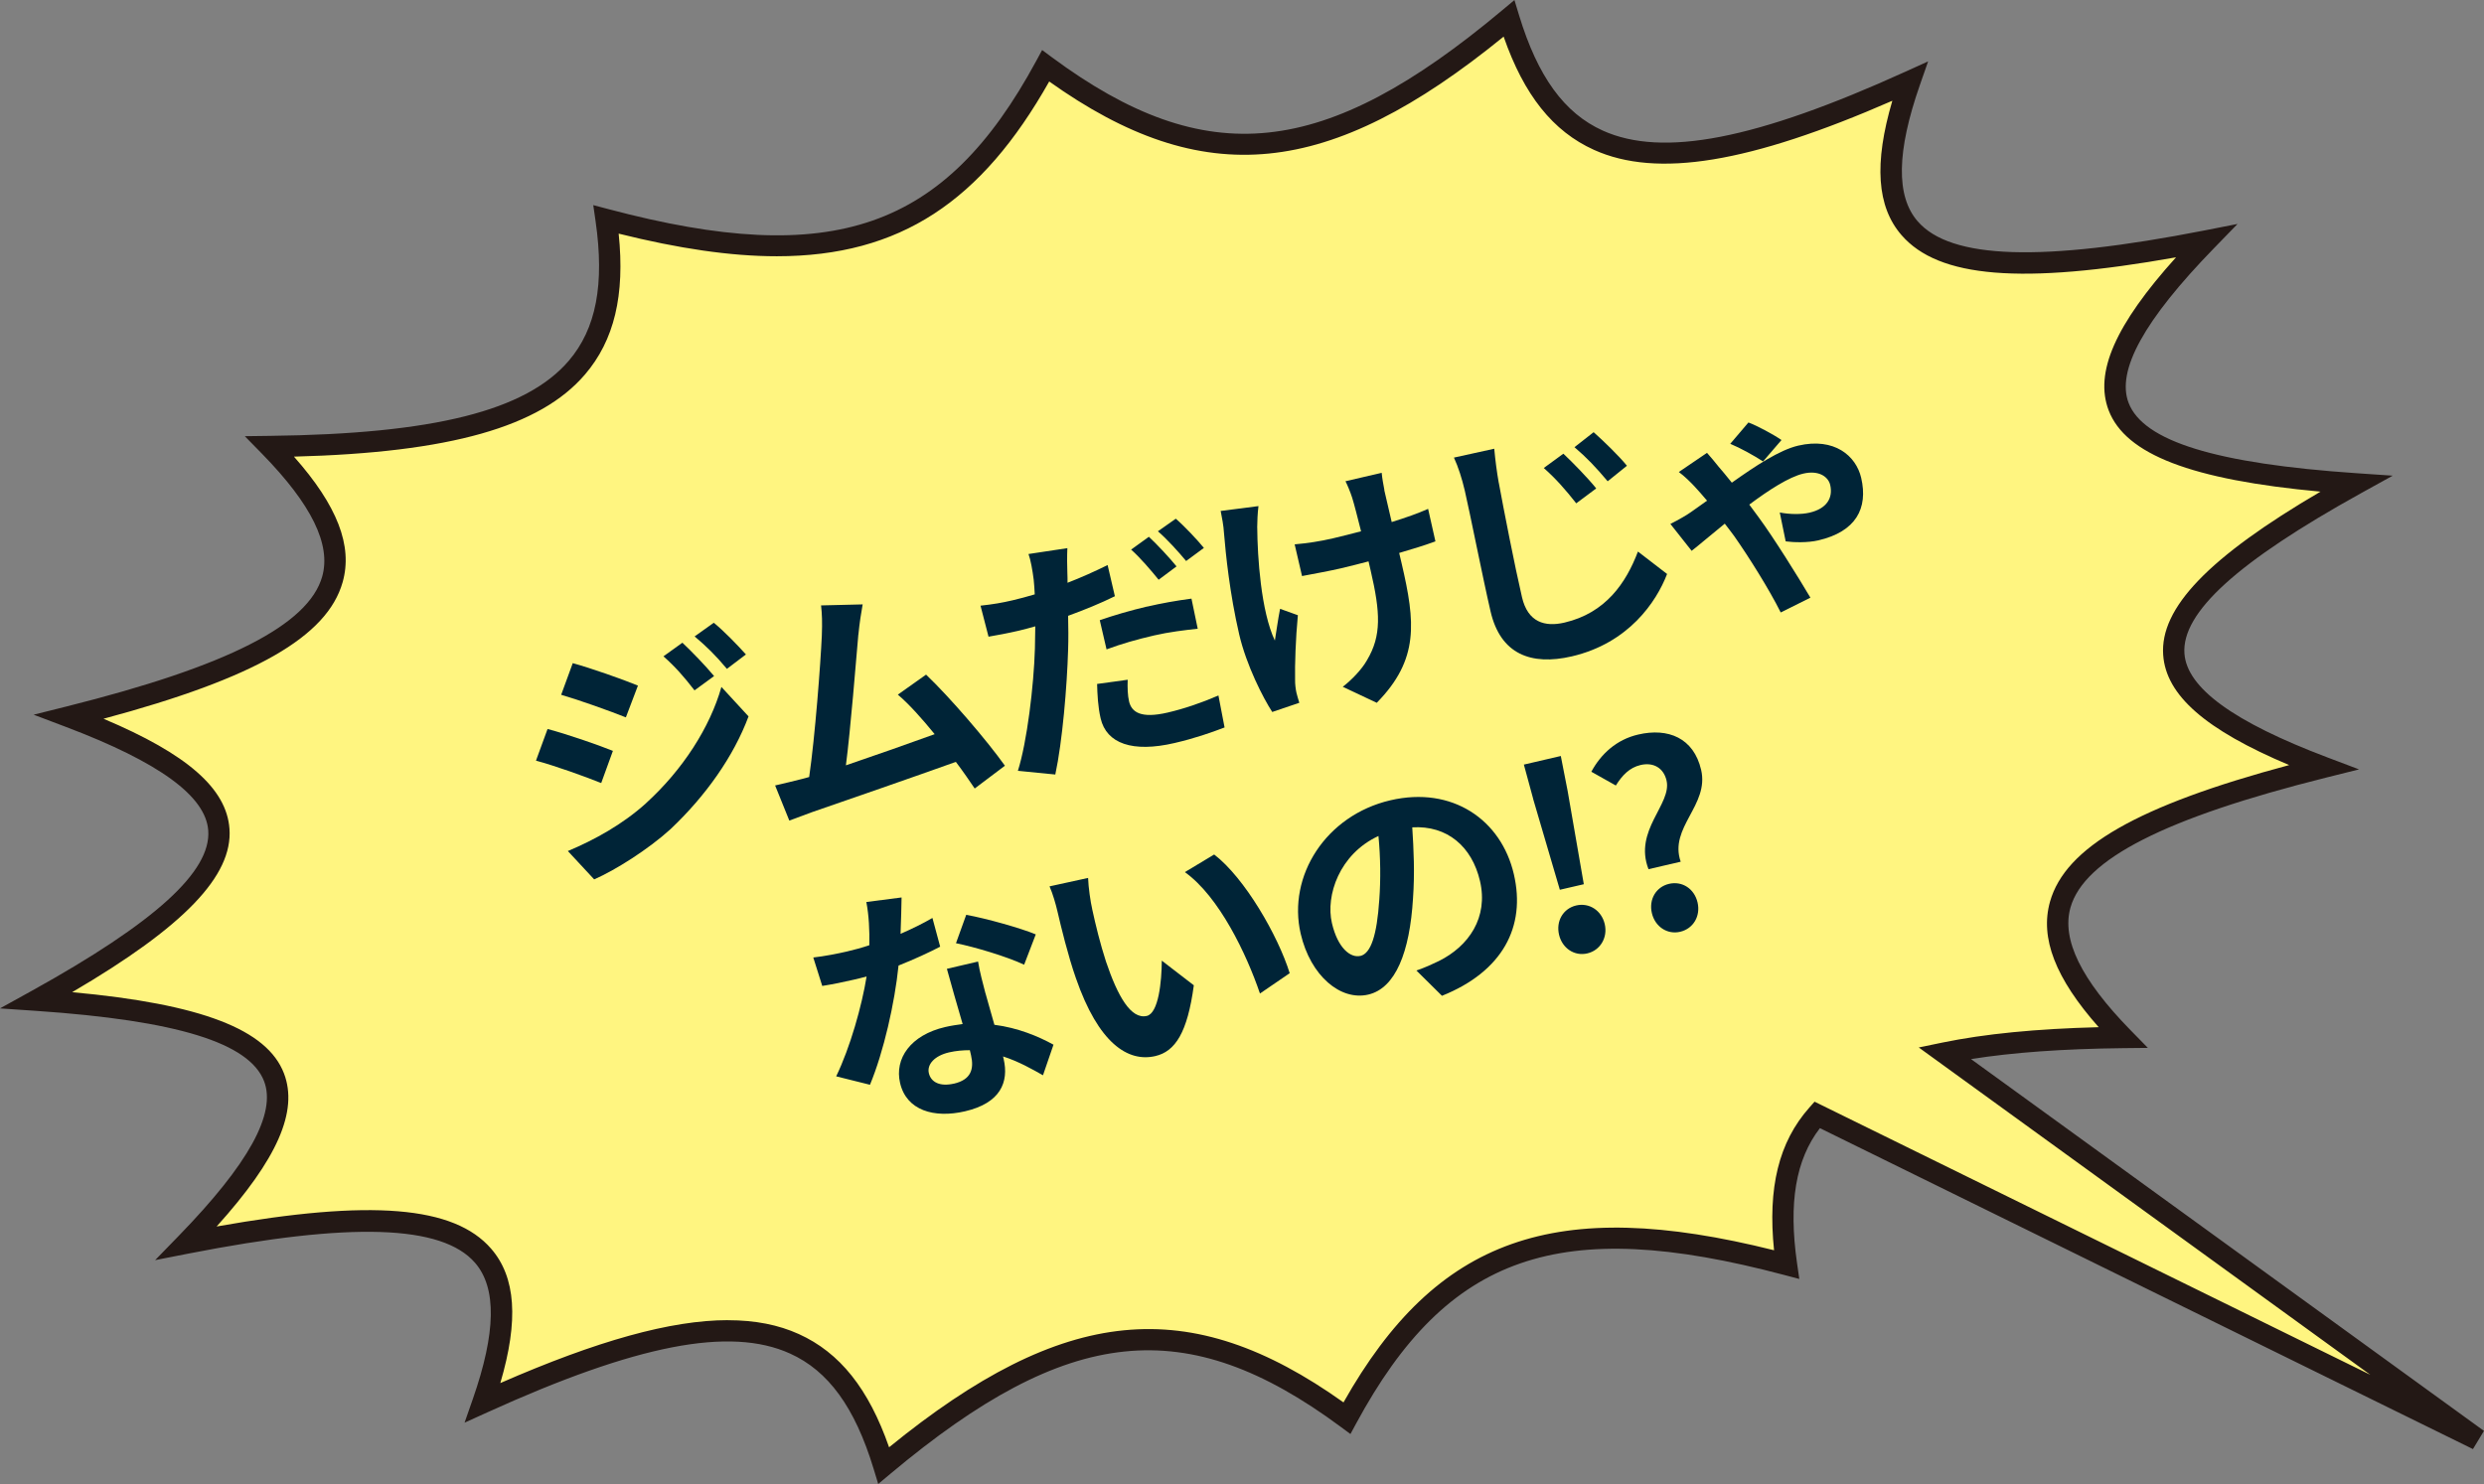
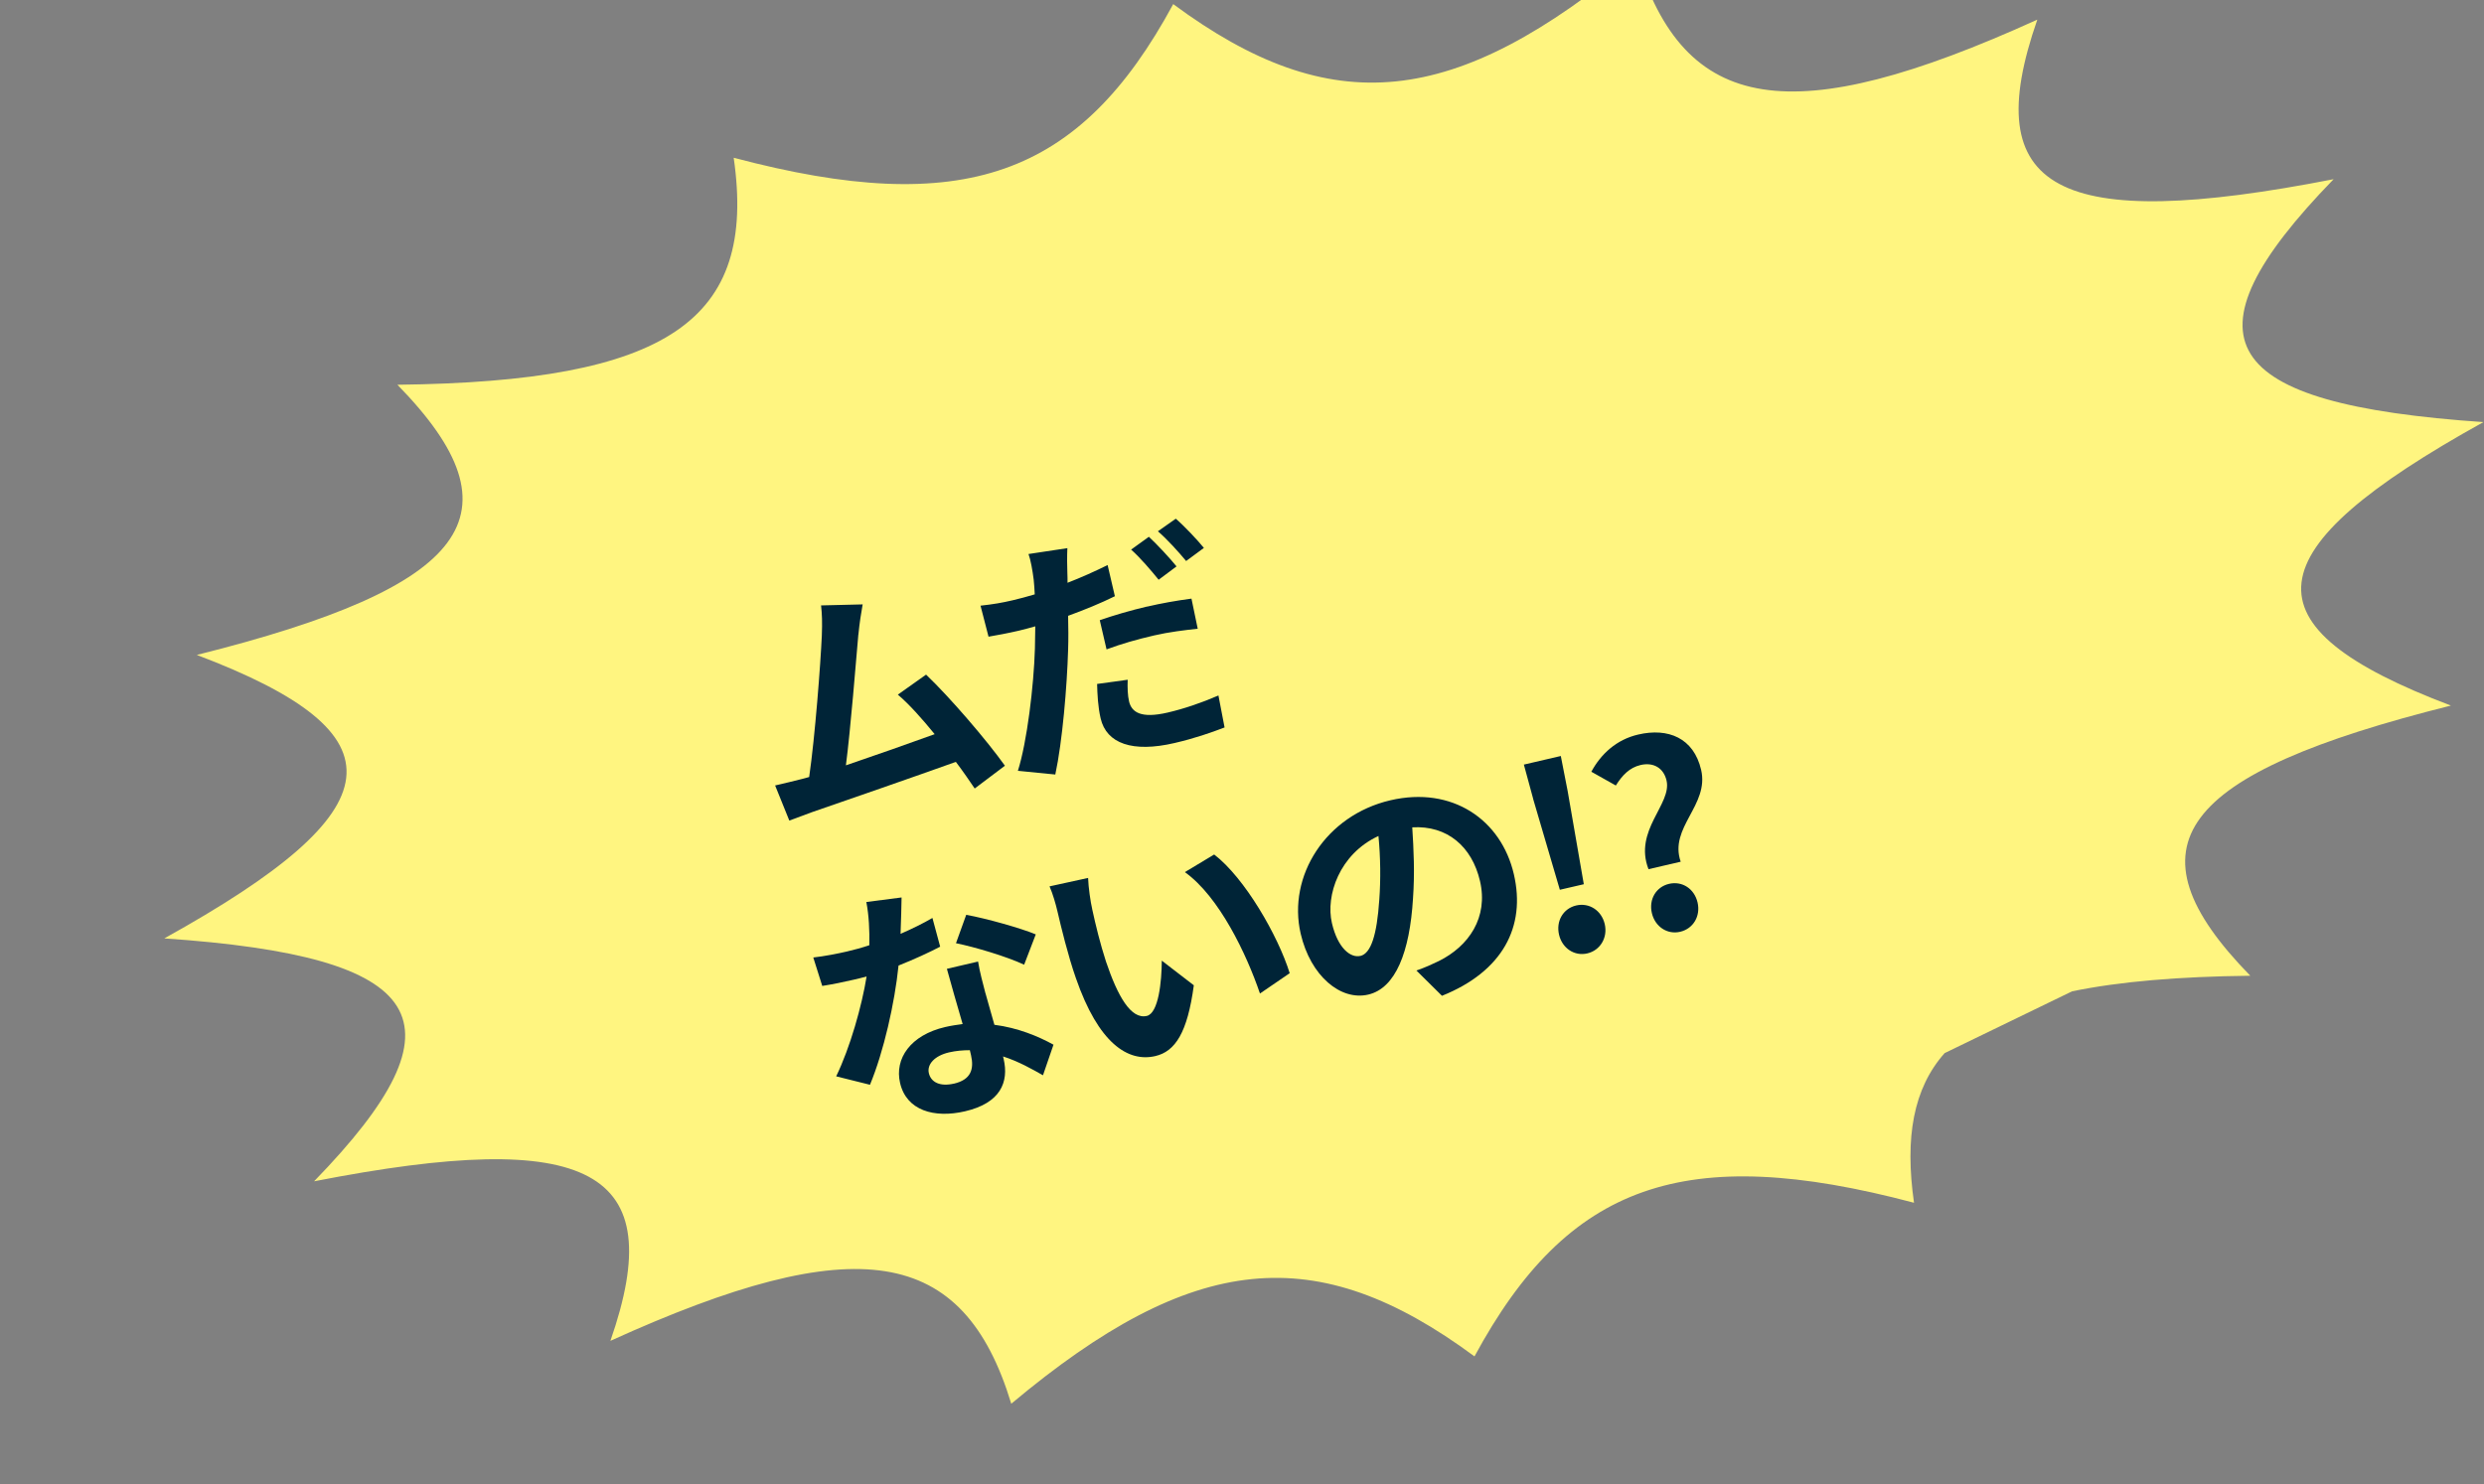
<svg xmlns="http://www.w3.org/2000/svg" id="_レイヤー_2" data-name="レイヤー_2" viewBox="0 0 465.35 278.1">
  <rect x="0" y="0" width="465.35" height="278.1" fill="#808080" stroke="none" />
  <defs>
    <style>
      .cls-1 {
        fill: #002437;
      }

      .cls-2 {
        fill: #231815;
      }

      .cls-3 {
        fill: #fff580;
      }
    </style>
  </defs>
  <g id="_文字" data-name="文字">
    <g>
      <g>
-         <path class="cls-3" d="M364.3,197.35l99.88,72.42-123.76-60.84c-5.86,6.62-7.48,15.79-5.73,28.04-42.99-11.39-64.82-3.61-82.34,28.79-29.61-21.9-52.68-19.68-86.78,8.87-8.99-29.55-28.99-32.73-75.1-11.78,11.2-32.1-3.68-40.03-55.51-29.9,29.24-30.1,21.54-42.14-28.06-45.52,43.48-24.1,45.35-38.27,6.09-53.12,51.23-12.82,61.34-26.32,37.58-50.63,50.64-.59,67.4-11.97,63-42.54,42.99,11.39,64.82,3.61,82.34-28.79,29.61,21.9,52.68,19.68,86.78-8.87,8.99,29.55,28.99,32.73,75.1,11.78-11.2,32.1,3.68,40.03,55.51,29.9-29.24,30.1-21.54,42.14,28.06,45.52-43.48,24.1-45.35,38.27-6.09,53.12-51.23,12.82-61.34,26.32-37.58,50.63-13.44.15-24.48,1.08-33.39,2.92Z" />
-         <path class="cls-2" d="M164.53,278.1l-.88-2.89c-3.49-11.47-8.46-18.32-15.66-21.57-11.24-5.08-28.73-1.68-56.7,11.03l-4.26,1.93,1.54-4.41c4.36-12.49,4.5-20.85.42-25.55-6.18-7.13-23.23-7.68-53.66-1.73l-6.27,1.23,4.45-4.58c13.06-13.44,18.28-22.91,15.96-28.95-2.76-7.19-16.33-11.38-42.72-13.18l-6.76-.46,5.93-3.28c23.13-12.82,33.65-22.37,33.09-30.06-.47-6.45-9.21-12.81-26.74-19.44l-5.97-2.26,6.2-1.55c30.08-7.53,45.29-15.26,47.86-24.34,1.69-5.98-1.98-13.49-11.23-22.96l-3.27-3.34,4.67-.06c30.72-.36,48-4.7,56.02-14.07,5.13-6,6.73-14.31,5.02-26.18l-.43-2.99,2.92.77c42,11.13,62.95,3.85,80.07-27.8l1.1-2.03,1.85,1.37c28.94,21.4,51,19.1,84.31-8.8l2.32-1.94.88,2.89c3.49,11.47,8.47,18.32,15.66,21.57,11.24,5.08,28.73,1.68,56.7-11.03l4.26-1.93-1.54,4.41c-4.36,12.49-4.5,20.85-.42,25.55,6.18,7.13,23.23,7.68,53.66,1.73l6.27-1.23-4.45,4.58c-13.06,13.44-18.28,22.91-15.96,28.95,2.76,7.19,16.33,11.38,42.72,13.18l6.76.46-5.93,3.28c-23.13,12.82-33.65,22.37-33.09,30.06.47,6.45,9.21,12.81,26.74,19.44l5.97,2.26-6.2,1.55c-30.08,7.53-45.29,15.26-47.86,24.34-1.69,5.98,1.98,13.49,11.23,22.96l3.27,3.34-4.68.05c-11.27.13-20.64.8-28.45,2.05l96.09,69.67-2.06,3.41-122.34-60.14c-4.54,5.9-5.9,13.99-4.29,25.27l.43,2.99-2.92-.77c-42-11.13-62.95-3.85-80.07,27.8l-1.1,2.03-1.85-1.37c-28.94-21.4-51-19.1-84.31,8.8l-2.32,1.94ZM136.39,247.4c5.08,0,9.45.87,13.25,2.59,7.68,3.47,13.1,10.25,16.92,21.22,32.75-26.67,56.24-28.98,85.13-8.41,17.43-30.88,39.69-38.76,80.66-28.51-1.21-11.75.9-20.28,6.58-26.7l1.01-1.14,104.12,51.18-84.6-61.34,4.44-.92c7.92-1.63,17.52-2.58,29.27-2.88-8.14-9.19-11.04-16.74-9.12-23.53,2.89-10.2,16.39-17.97,44.8-25.59-15.72-6.62-23.06-13.09-23.6-20.62-.64-8.8,8.5-18.34,29.47-30.62-24.2-2.22-36.52-6.98-39.68-15.22-2.7-7.06,1.2-16.02,12.62-28.69-28.96,5.15-44.49,3.85-51.43-4.16-4.62-5.33-5.19-13.4-1.72-25.18-26.76,11.7-44.1,14.53-55.9,9.2-7.68-3.47-13.1-10.25-16.92-21.22-32.74,26.67-56.24,28.98-85.13,8.41-12.68,22.46-27.91,32.75-51.03,32.75-8.67,0-18.45-1.45-29.63-4.24,1.2,11.56-.83,20-6.31,26.4-8.42,9.83-25.32,14.63-54.52,15.39,8.14,9.19,11.05,16.74,9.12,23.53-2.89,10.2-16.39,17.97-44.8,25.59,15.72,6.62,23.06,13.09,23.6,20.62.64,8.8-8.5,18.34-29.47,30.62,24.2,2.22,36.52,6.98,39.68,15.22,2.7,7.06-1.2,16.02-12.62,28.69,28.96-5.15,44.49-3.85,51.43,4.16,4.62,5.33,5.19,13.4,1.72,25.18,18.14-7.93,31.96-11.79,42.65-11.79Z" />
+         <path class="cls-3" d="M364.3,197.35c-5.86,6.62-7.48,15.79-5.73,28.04-42.99-11.39-64.82-3.61-82.34,28.79-29.61-21.9-52.68-19.68-86.78,8.87-8.99-29.55-28.99-32.73-75.1-11.78,11.2-32.1-3.68-40.03-55.51-29.9,29.24-30.1,21.54-42.14-28.06-45.52,43.48-24.1,45.35-38.27,6.09-53.12,51.23-12.82,61.34-26.32,37.58-50.63,50.64-.59,67.4-11.97,63-42.54,42.99,11.39,64.82,3.61,82.34-28.79,29.61,21.9,52.68,19.68,86.78-8.87,8.99,29.55,28.99,32.73,75.1,11.78-11.2,32.1,3.68,40.03,55.51,29.9-29.24,30.1-21.54,42.14,28.06,45.52-43.48,24.1-45.35,38.27-6.09,53.12-51.23,12.82-61.34,26.32-37.58,50.63-13.44.15-24.48,1.08-33.39,2.92Z" />
      </g>
      <g>
-         <path class="cls-1" d="M114.82,140.71l-2.19,6.03c-3.1-1.25-8.69-3.25-12.22-4.2l2.17-5.93c3.57.94,9.46,2.97,12.24,4.1ZM119.51,128.48l-2.26,5.95c-3.04-1.21-8.63-3.21-12.12-4.23l2.17-5.93c3.48.96,9.38,3.04,12.22,4.21ZM121.04,150.5c6.91-6.29,11.97-14.22,14.11-21.77l5.08,5.52c-2.79,7.5-8.06,14.94-14.64,21.15-4.15,3.77-10.34,7.68-14.28,9.39l-4.93-5.31c5.03-2.11,10.27-5,14.67-8.98ZM133.78,126.69l-3.67,2.68c-2.04-2.63-3.58-4.39-5.82-6.38l3.55-2.55c1.77,1.66,4.37,4.36,5.94,6.26ZM139.74,122.64l-3.56,2.7c-2.18-2.6-3.77-4.15-6.05-6.08l3.59-2.56c1.88,1.53,4.42,4.15,6.02,5.94Z" />
        <path class="cls-1" d="M160.8,118.92c-.43,4.93-1.45,17.69-2.33,24.5,5.57-1.89,12.04-4.18,16.63-5.84-2.42-2.98-4.88-5.71-6.9-7.41l5.29-3.75c4.49,4.28,11.4,12.33,14.77,17.07l-5.66,4.27c-.98-1.45-2.17-3.19-3.53-4.99-7.37,2.65-21.19,7.44-26.94,9.42-1.14.41-2.81,1.05-4.26,1.58l-2.66-6.58c1.59-.37,3.6-.84,5.13-1.24.37-.09.83-.24,1.25-.34,1.1-7.55,2.14-21.3,2.37-26.48.1-2.54.04-4.05-.14-5.68l7.79-.19c-.28,1.54-.58,3.44-.8,5.66Z" />
        <path class="cls-1" d="M199.96,107.39c.03.54.03,1.18.03,1.82,2.53-.98,5.08-2.12,7.51-3.32l1.36,5.84c-2.65,1.31-5.71,2.56-8.76,3.67.05,2.11.07,4.32,0,6.36-.21,6.95-1.07,17.2-2.4,23.38l-7.01-.69c1.71-5.38,2.99-15.97,3.19-22.92.03-1.34.05-2.77.07-4.16-1.06.3-2.08.58-3.06.81-2.29.53-4.04.84-5.7,1.13l-1.5-5.81c2.45-.27,4.01-.54,5.98-1,1.36-.32,2.75-.69,4.18-1.12-.05-1.07-.12-1.99-.2-2.76-.22-1.77-.57-3.71-.97-4.8l7.28-1.1c-.07,1.4-.05,3.61,0,4.68ZM211.51,131.42c.48,2.06,2.24,3.27,7.24,2.11,3.13-.73,6.28-1.81,9.51-3.2l1.15,5.99c-2.58.99-5.63,2.05-9.38,2.92-7.85,1.83-12.74.11-13.84-4.62-.51-2.2-.61-4.54-.66-6.45l5.73-.79c-.06,1.44,0,3,.25,4.03ZM214.88,113.68c2.67-.62,5.5-1.13,8.33-1.5l1.17,5.64c-2.4.26-5.33.6-8.18,1.26-3.23.75-6.05,1.55-8.9,2.61l-1.27-5.47c2.55-.89,5.83-1.85,8.87-2.56ZM220.42,106.13l-3.36,2.51c-1.38-1.7-3.48-4.17-5.16-5.65l3.33-2.4c1.57,1.46,3.94,4.01,5.18,5.55ZM225.53,102.68l-3.32,2.45c-1.44-1.73-3.57-4.1-5.29-5.57l3.35-2.36c1.67,1.44,4.09,4.03,5.27,5.48Z" />
-         <path class="cls-1" d="M235.53,98.87c.04,5.46.69,15.66,3.3,21.17.27-1.59.59-4.03.98-5.95l3.33,1.2c-.42,4.34-.58,9.35-.52,12.15-.02.74.12,1.8.25,2.36.11.47.34,1.25.54,1.9l-5.07,1.72c-1.68-2.57-4.84-8.73-6.19-14.53-1.78-7.67-2.53-15.09-2.85-19-.07-1.36-.39-2.96-.62-4.14l7.08-.91c-.16,1.22-.24,3.01-.24,4.05ZM259.33,91.85c.23.98.79,3.41,1.39,5.98,2.57-.8,4.99-1.65,6.82-2.47l1.37,6.09c-1.82.67-4.2,1.42-6.79,2.17.19.79.35,1.5.46,1.96,2.57,11.03,3.3,18.01-4.66,26.12l-6.37-3c1.59-1.21,3.58-3.25,4.55-5,2.73-4.58,2.51-8.91.67-16.82-.11-.47-.24-1.03-.39-1.68-1.77.46-3.48.91-5.21,1.31-2.01.47-4.94,1-7.25,1.44l-1.38-5.94c2.37-.21,4.7-.55,7.18-1.13,1.68-.39,3.5-.86,5.26-1.32-.66-2.61-1.27-5.03-1.66-6.27-.37-1.15-.9-2.4-1.26-3.11l6.78-1.58c.1,1.06.31,2.19.51,3.23Z" />
-         <path class="cls-1" d="M280.78,90.46c.94,5.1,2.99,15.62,4.35,21.46,1.1,4.72,4.31,5.6,7.96,4.75,7.71-1.8,11.53-7.42,13.76-13.31l5.46,4.2c-1.99,5.2-7.19,12.96-17.85,15.44-7.67,1.78-13.36-.44-15.21-8.39-1.46-6.27-3.9-18.66-4.84-22.68-.52-2.24-1.23-4.44-2.03-6.18l7.55-1.66c.18,2.03.5,4.47.84,6.36ZM299.03,91.53l-3.74,2.79c-2.1-2.67-3.84-4.63-6.08-6.62l3.67-2.68c1.77,1.66,4.62,4.59,6.15,6.5ZM304.79,87.28l-3.61,2.91c-2.18-2.6-3.94-4.45-6.22-6.39l3.59-2.81c1.8,1.6,4.73,4.42,6.24,6.29Z" />
-         <path class="cls-1" d="M321.84,87.31c.73.82,1.63,1.94,2.6,3.14,4.44-3.15,8.93-6.12,12.43-6.94,6.78-1.58,10.84,1.91,11.8,6.03,1.34,5.75-1,10.09-8.02,11.72-2.01.47-4.64.39-6.12.19l-1.11-5.41c1.86.36,4.03.39,5.58.03,3.23-.75,4.43-2.76,3.87-5.19-.36-1.54-2.13-2.81-5.03-2.13-2.67.62-6.48,3.08-10.13,5.81.65.88,1.29,1.72,1.8,2.44,2.73,3.7,7.38,11.15,9.65,15l-5.56,2.77c-2.21-4.42-5.97-10.39-8.7-14.29-.57-.75-1.15-1.56-1.78-2.35-2.74,2.21-5.08,4.24-6.21,5.09l-3.98-5.04c1.68-.83,3.28-1.8,3.87-2.23.98-.67,1.94-1.39,3-2.13-.88-1.03-1.69-1.97-2.34-2.66-.72-.77-1.88-1.93-2.95-2.71l5.28-3.59c.66.73,1.55,1.81,2.04,2.43ZM324.14,83.17l3.41-4c1.56.57,4.77,2.29,6.19,3.29l-3.45,4.01c-1.74-1.12-4.17-2.48-6.14-3.3Z" />
        <path class="cls-1" d="M168.72,174.99c2.19-.95,4.27-1.98,5.96-2.97l1.45,5.38c-2.02,1.06-4.78,2.34-7.8,3.54-.72,7.07-2.79,16.18-5.35,22.34l-6.33-1.58c2.63-5.44,4.81-13.2,5.7-18.72-.83.24-1.63.43-2.42.61-1.92.45-3.84.84-5.89,1.17l-1.68-5.33c2.06-.23,4.56-.72,6.29-1.12,1.4-.33,2.79-.7,4.21-1.18.06-2.72-.08-5.65-.56-8.1l6.6-.85c-.03,1.58-.08,4.11-.19,6.8ZM184.63,186.17c.36,1.35,1.02,3.56,1.66,5.87,4.37.56,8.19,2.14,11.07,3.73l-1.97,5.73c-1.98-1.12-4.55-2.59-7.48-3.53.03.14.08.33.11.47,1.01,4.35-.59,8.27-7.23,9.81-5.8,1.35-10.98-.16-12.17-5.3-1.07-4.58,1.95-8.98,8.45-10.49,1.12-.26,2.17-.41,3.27-.56-.99-3.42-2.19-7.52-2.95-10.35l5.84-1.36c.32,2,.87,3.94,1.39,5.98ZM178.71,203.07c3.23-.75,3.79-2.76,3.2-5.33-.06-.28-.13-.56-.22-.94-1.28,0-2.59.11-3.9.41-2.71.63-4.16,2.25-3.78,3.89.4,1.73,2.12,2.56,4.7,1.96ZM179.09,176.76l1.92-5.33c3.7.67,10.24,2.5,13.03,3.67l-2.18,5.68c-3.21-1.52-9.25-3.32-12.77-4.03Z" />
        <path class="cls-1" d="M204.6,170.33c.66,3.05,1.52,6.55,2.59,9.85,2.22,6.58,4.7,10.88,7.65,10.2,2.2-.51,2.79-6.42,2.81-10.36l6,4.62c-1.19,8.85-3.47,12.39-7.21,13.26-5.14,1.2-10.66-2.4-14.89-14.62-1.47-4.19-2.79-9.65-3.45-12.5-.3-1.31-.87-3.3-1.48-4.68l7.22-1.58c.06,1.76.46,4.53.77,5.83ZM241.61,182.37l-5.57,3.81c-2.5-7.35-7.62-18.14-14.07-22.75l5.49-3.3c5.69,4.34,11.97,15.2,14.15,22.24Z" />
        <path class="cls-1" d="M270.15,186.62l-4.8-4.75c1.73-.6,2.98-1.19,4.17-1.76,5.66-2.8,9.33-8.19,7.74-15.01-1.5-6.45-6.13-10.45-12.69-10.06.27,4.13.48,8.61.14,13.32-.61,10.1-3.28,16.83-8.38,18.02-5.19,1.21-10.82-3.5-12.66-11.4-2.51-10.8,4.69-22.19,16.8-25.01,11.6-2.7,20.76,3.65,23.13,13.84,2.3,9.87-2.11,18.24-13.47,22.8ZM254.85,179.14c1.96-.46,3.1-3.83,3.55-10.59.27-3.71.23-7.89-.16-11.89-7.34,3.39-9.92,11.18-8.72,16.32,1.1,4.72,3.5,6.58,5.33,6.15Z" />
        <path class="cls-1" d="M287.23,149.72l-1.75-6.44,6.92-1.61,1.28,6.55,3.03,17.48-4.49,1.04-5-17.02ZM292.07,175.16c-.6-2.57.78-4.91,3.21-5.48,2.43-.57,4.75.92,5.35,3.49.59,2.52-.83,4.92-3.26,5.49s-4.71-.97-5.3-3.5ZM312.21,146.27c-.54-2.34-2.44-3.48-4.87-2.91-2.06.48-3.44,1.93-4.63,3.84l-4.59-2.58c1.79-3.32,4.71-6.03,8.78-6.97,5.61-1.31,10.4.64,11.79,6.62,1.55,6.64-6.07,10.78-3.83,17.21l-6.03,1.4c-2.83-7.28,4.41-12.17,3.38-16.61ZM309.46,171.11c-.6-2.57.78-4.91,3.21-5.48,2.48-.58,4.75.92,5.35,3.49.59,2.52-.78,4.91-3.26,5.49-2.43.57-4.71-.97-5.3-3.5Z" />
      </g>
    </g>
  </g>
</svg>